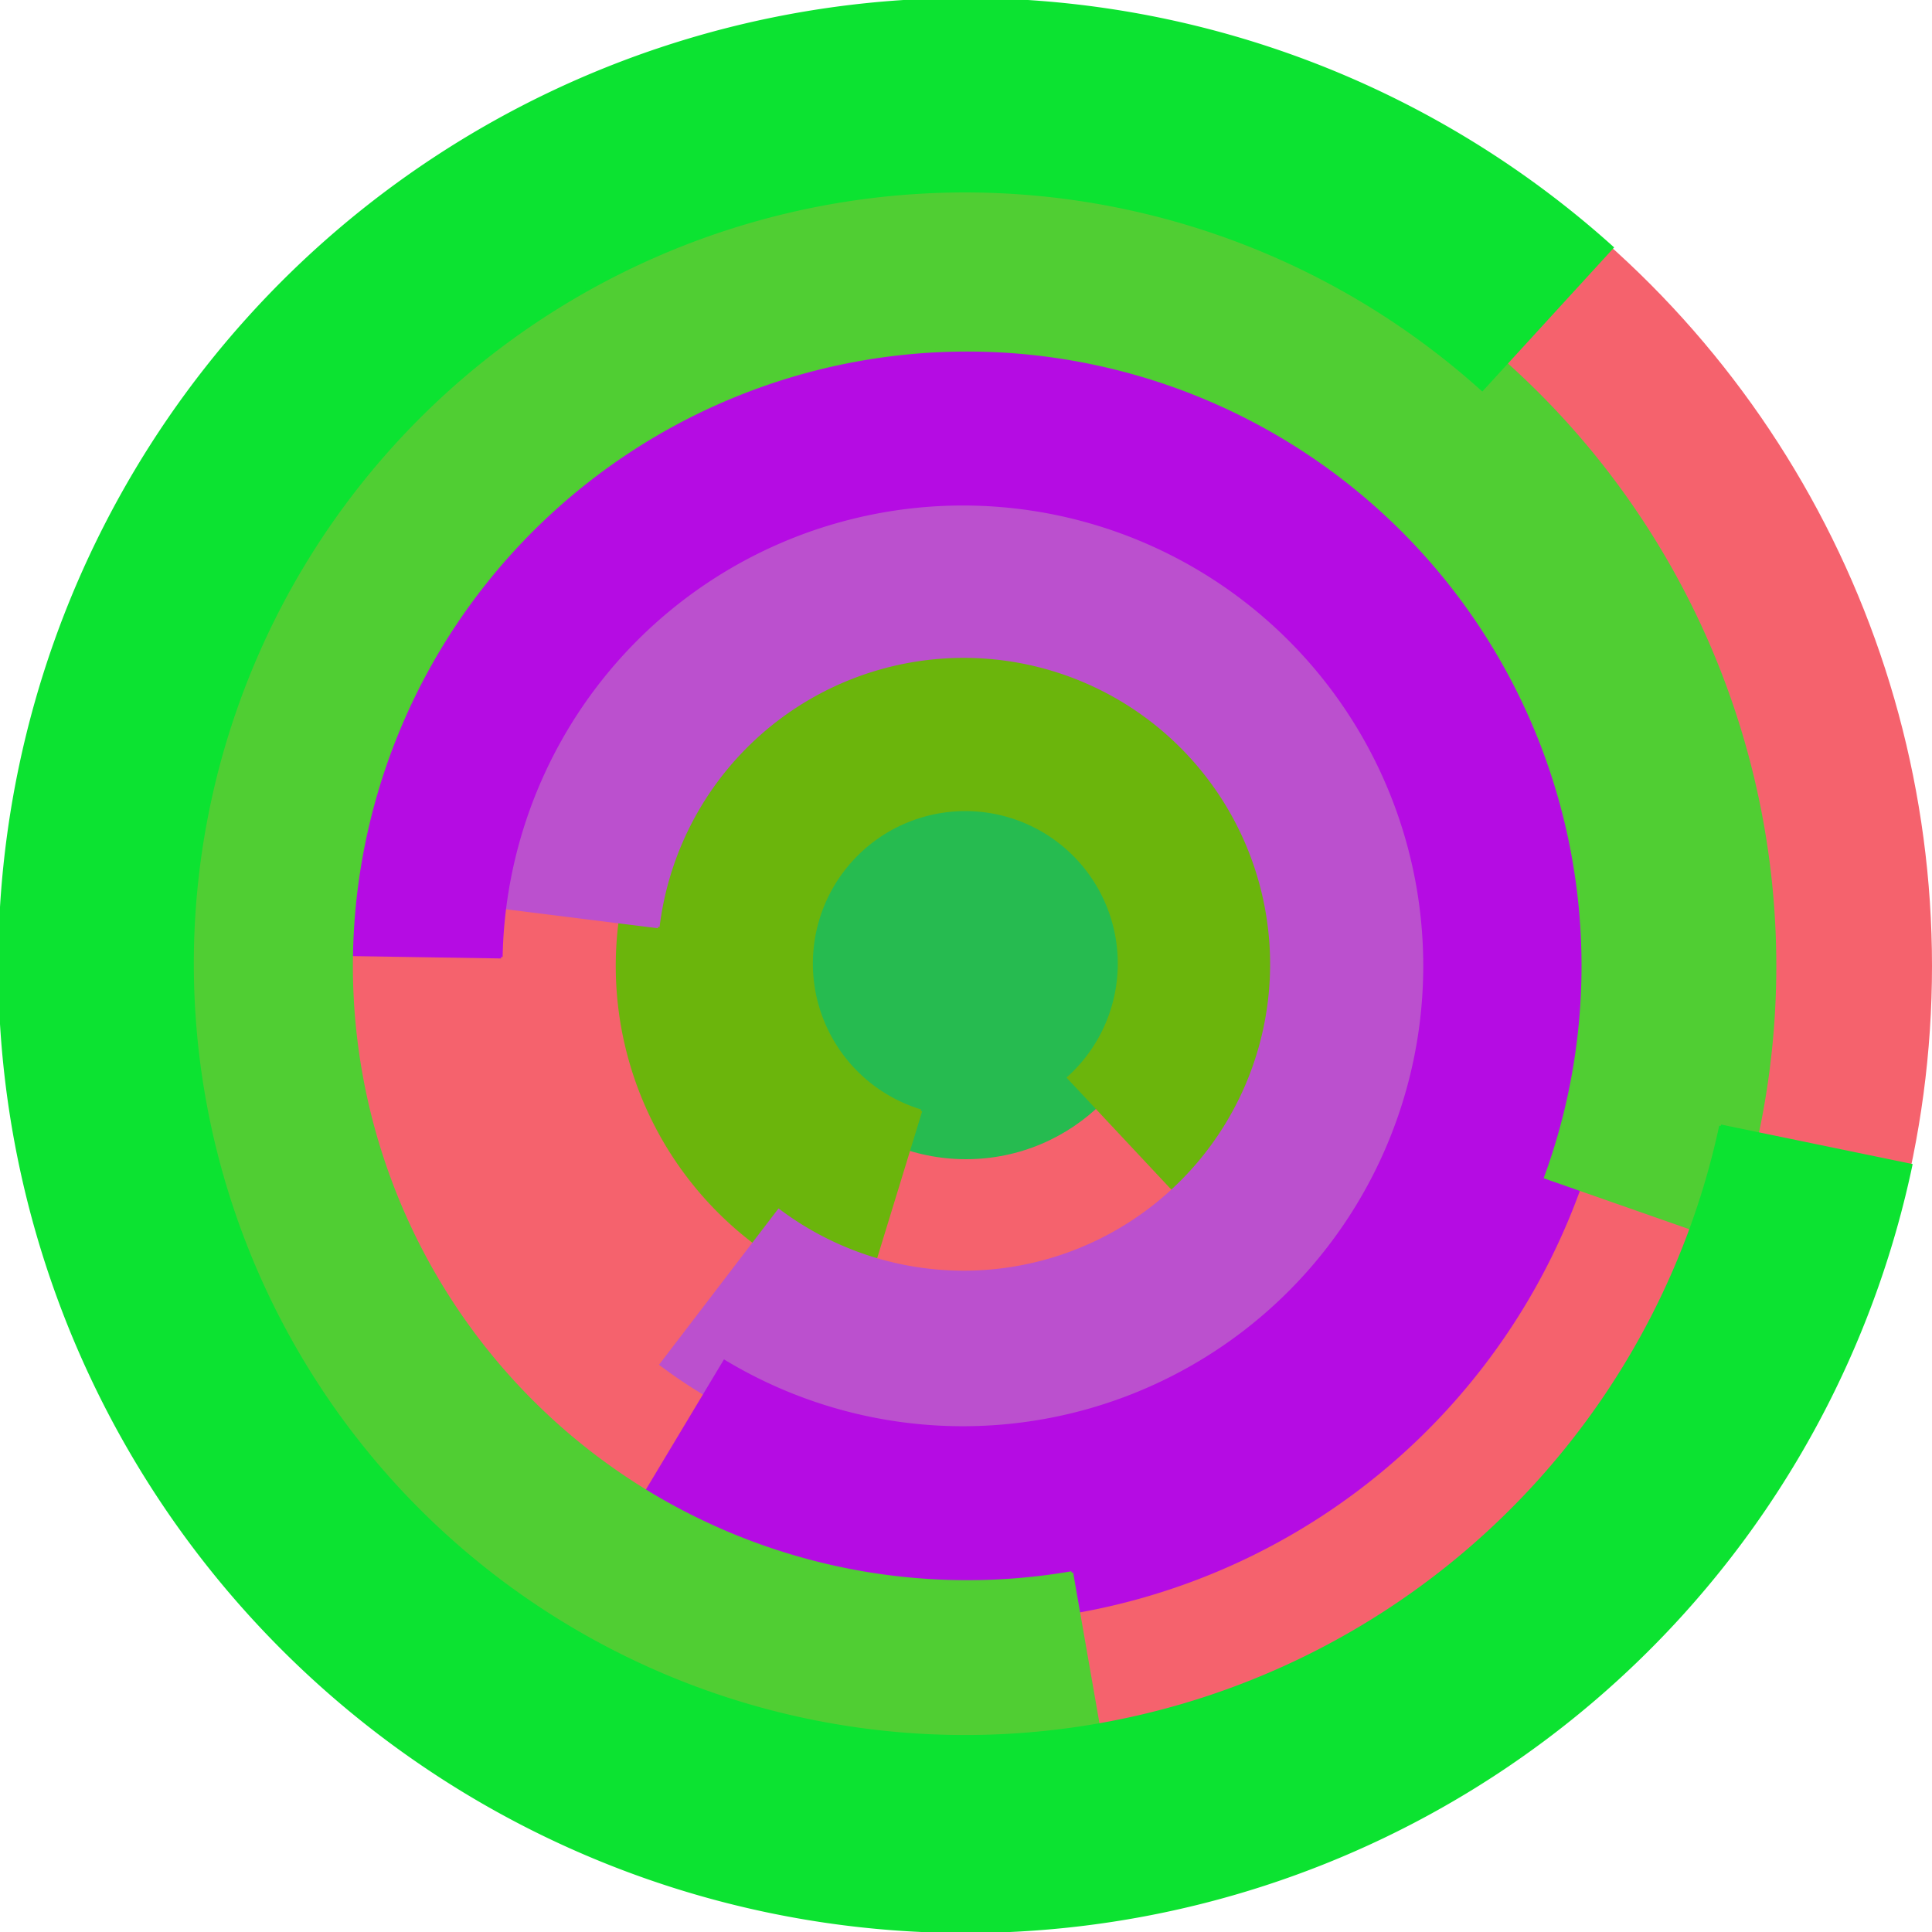
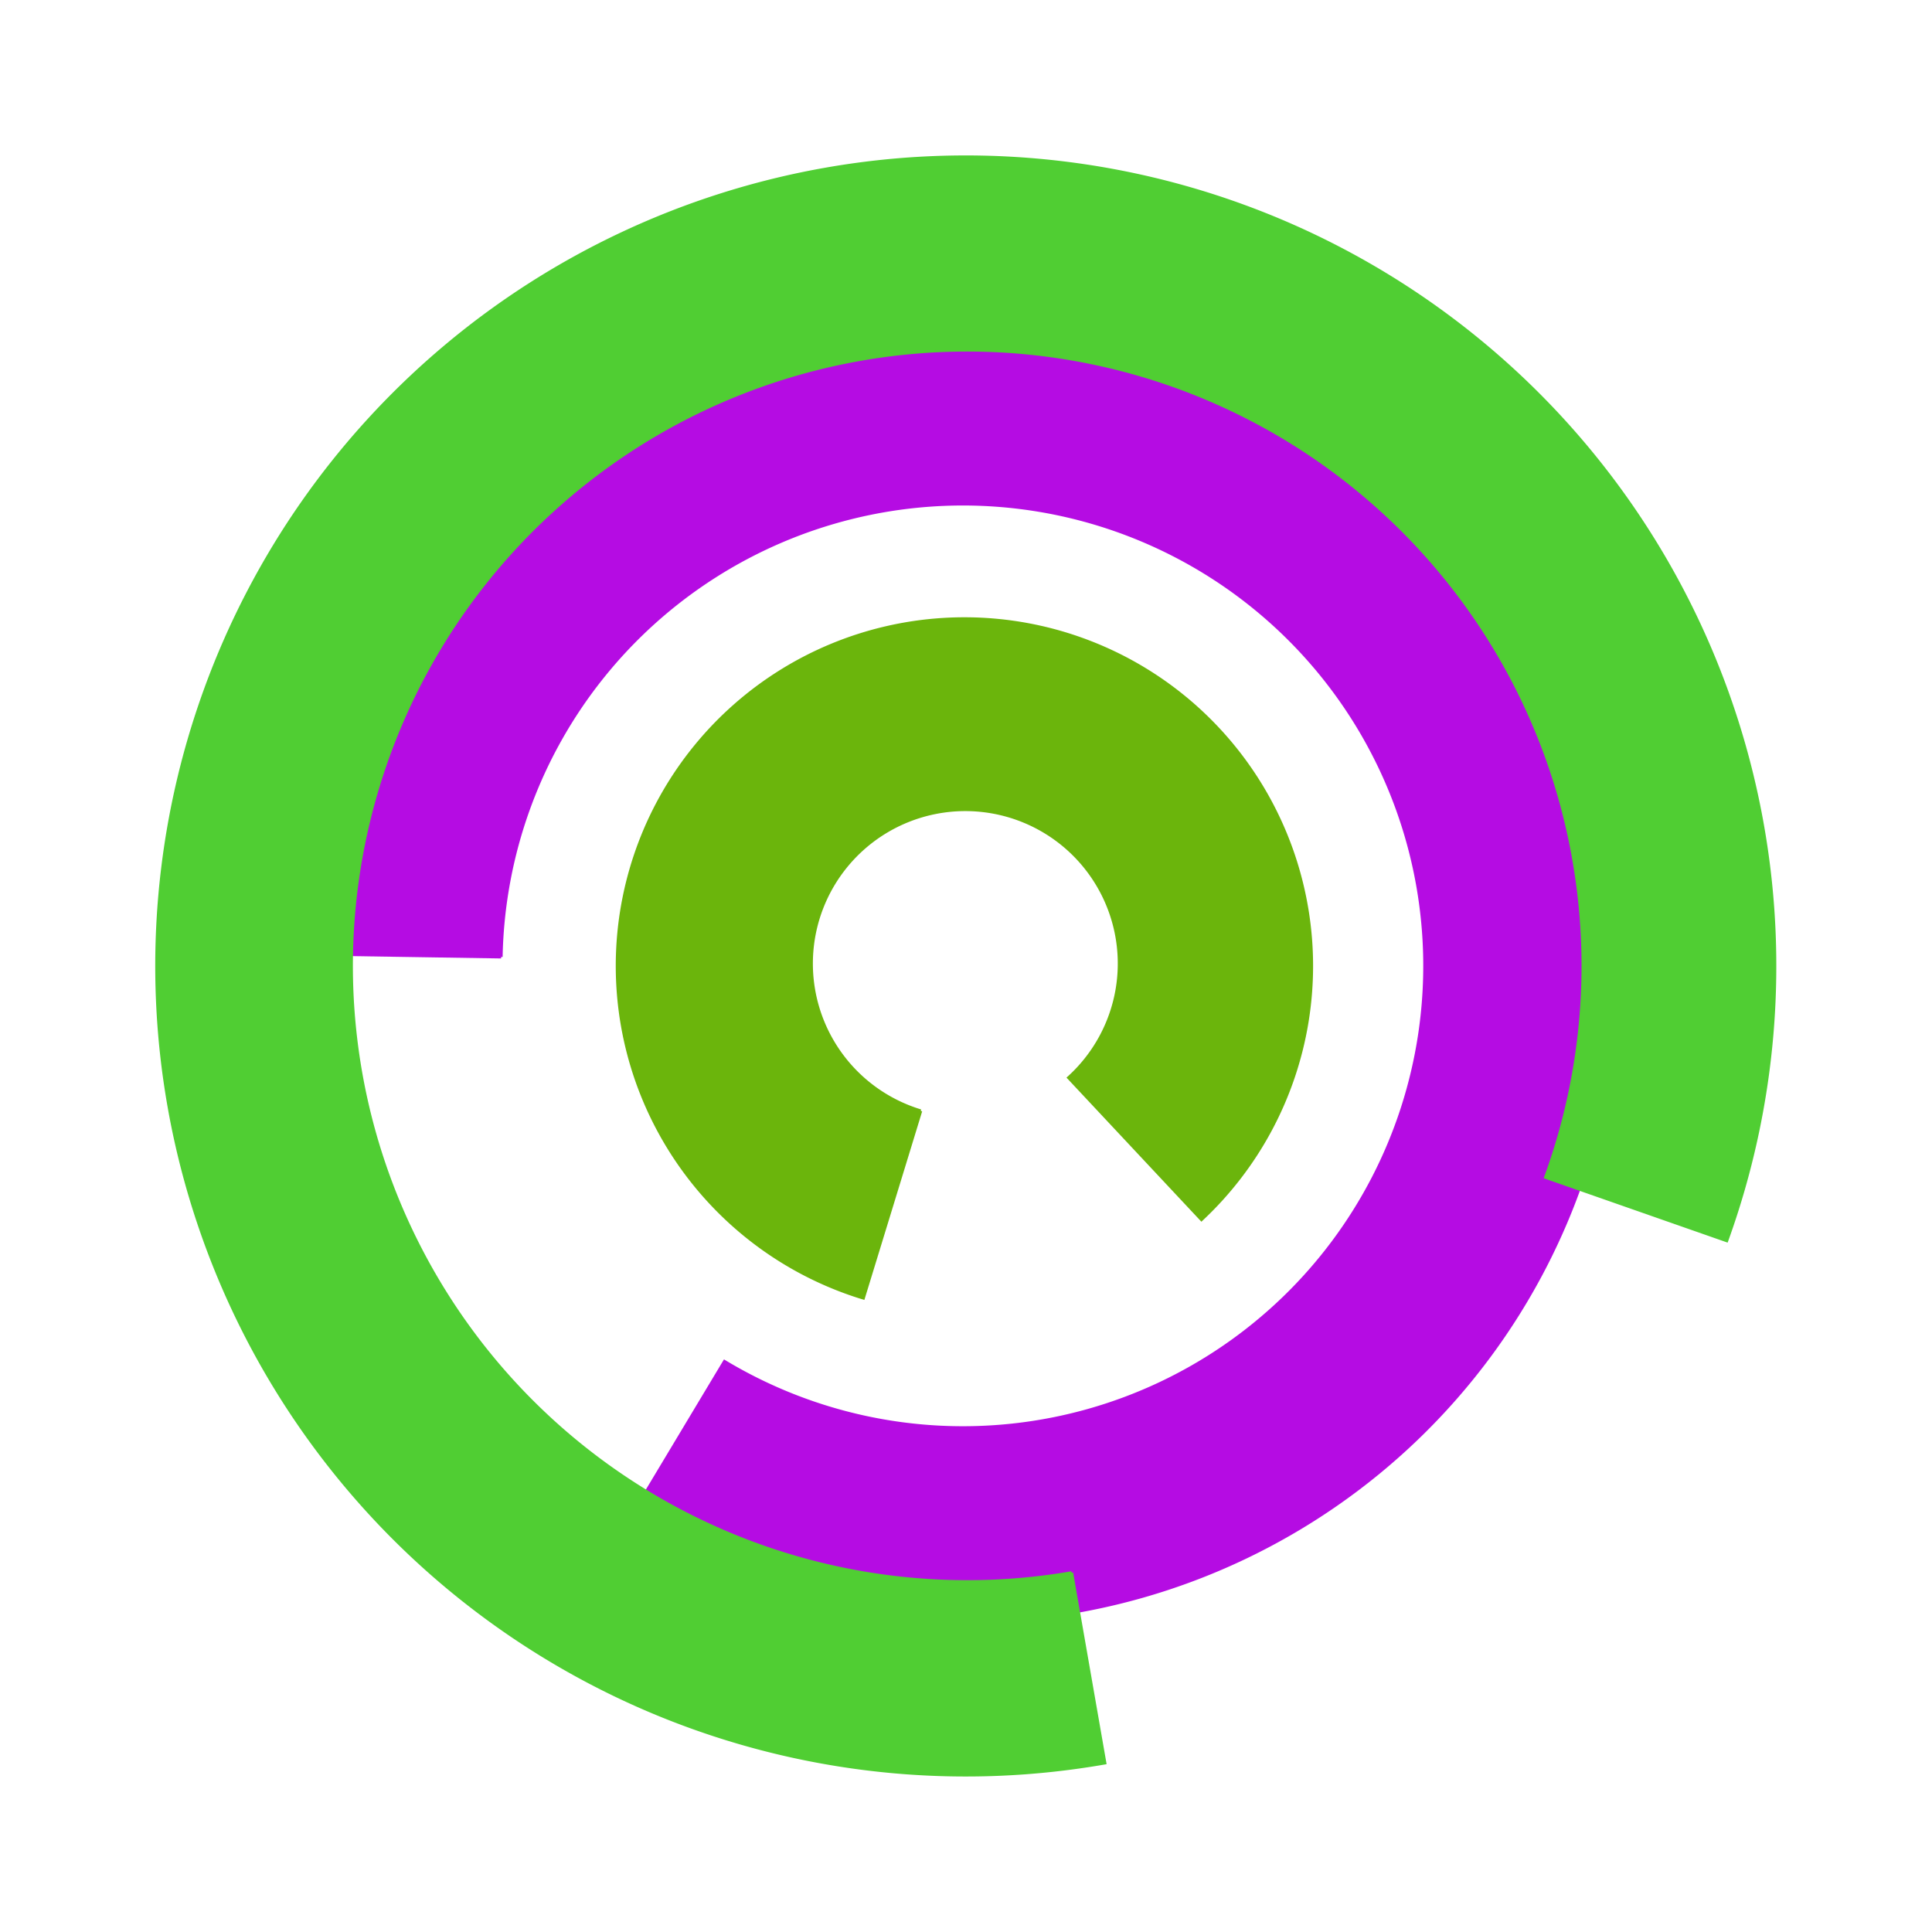
<svg xmlns="http://www.w3.org/2000/svg" version="1.1" width="640" height="640">
-   <circle cx="320" cy="320" r="320" fill="rgb(245, 98, 109)" stroke="" stroke-width="0" />
-   <circle cx="320" cy="320" r="64" fill="rgb(38, 187, 80)" stroke="" stroke-width="0" />
  <path fill="rgb(107, 181, 12)" stroke="rgb(107, 181, 12)" stroke-width="1" d="M 305,368 A 51,51 0 1 1 354,357 L 398,404 A 115,115 0 1 0 286,430 L 305,368" />
-   <path fill="rgb(187, 80, 206)" stroke="rgb(187, 80, 206)" stroke-width="1" d="M 218,307 A 102,102 0 1 1 258,401 L 219,452 A 166,166 0 1 0 154,299 L 218,307" />
  <path fill="rgb(181, 12, 227)" stroke="rgb(181, 12, 227)" stroke-width="1" d="M 166,317 A 153,153 0 1 1 240,451 L 207,506 A 217,217 0 1 0 102,316 L 166,317" />
  <path fill="rgb(80, 206, 51)" stroke="rgb(80, 206, 51)" stroke-width="1" d="M 355,521 A 204,204 0 1 1 512,390 L 572,411 A 268,268 0 1 0 366,584 L 355,521" />
-   <path fill="rgb(12, 227, 49)" stroke="rgb(12, 227, 49)" stroke-width="1" d="M 570,373 A 256,256 0 1 1 491,129 L 534,82 A 320,320 0 1 0 633,386 L 570,373" />
</svg>